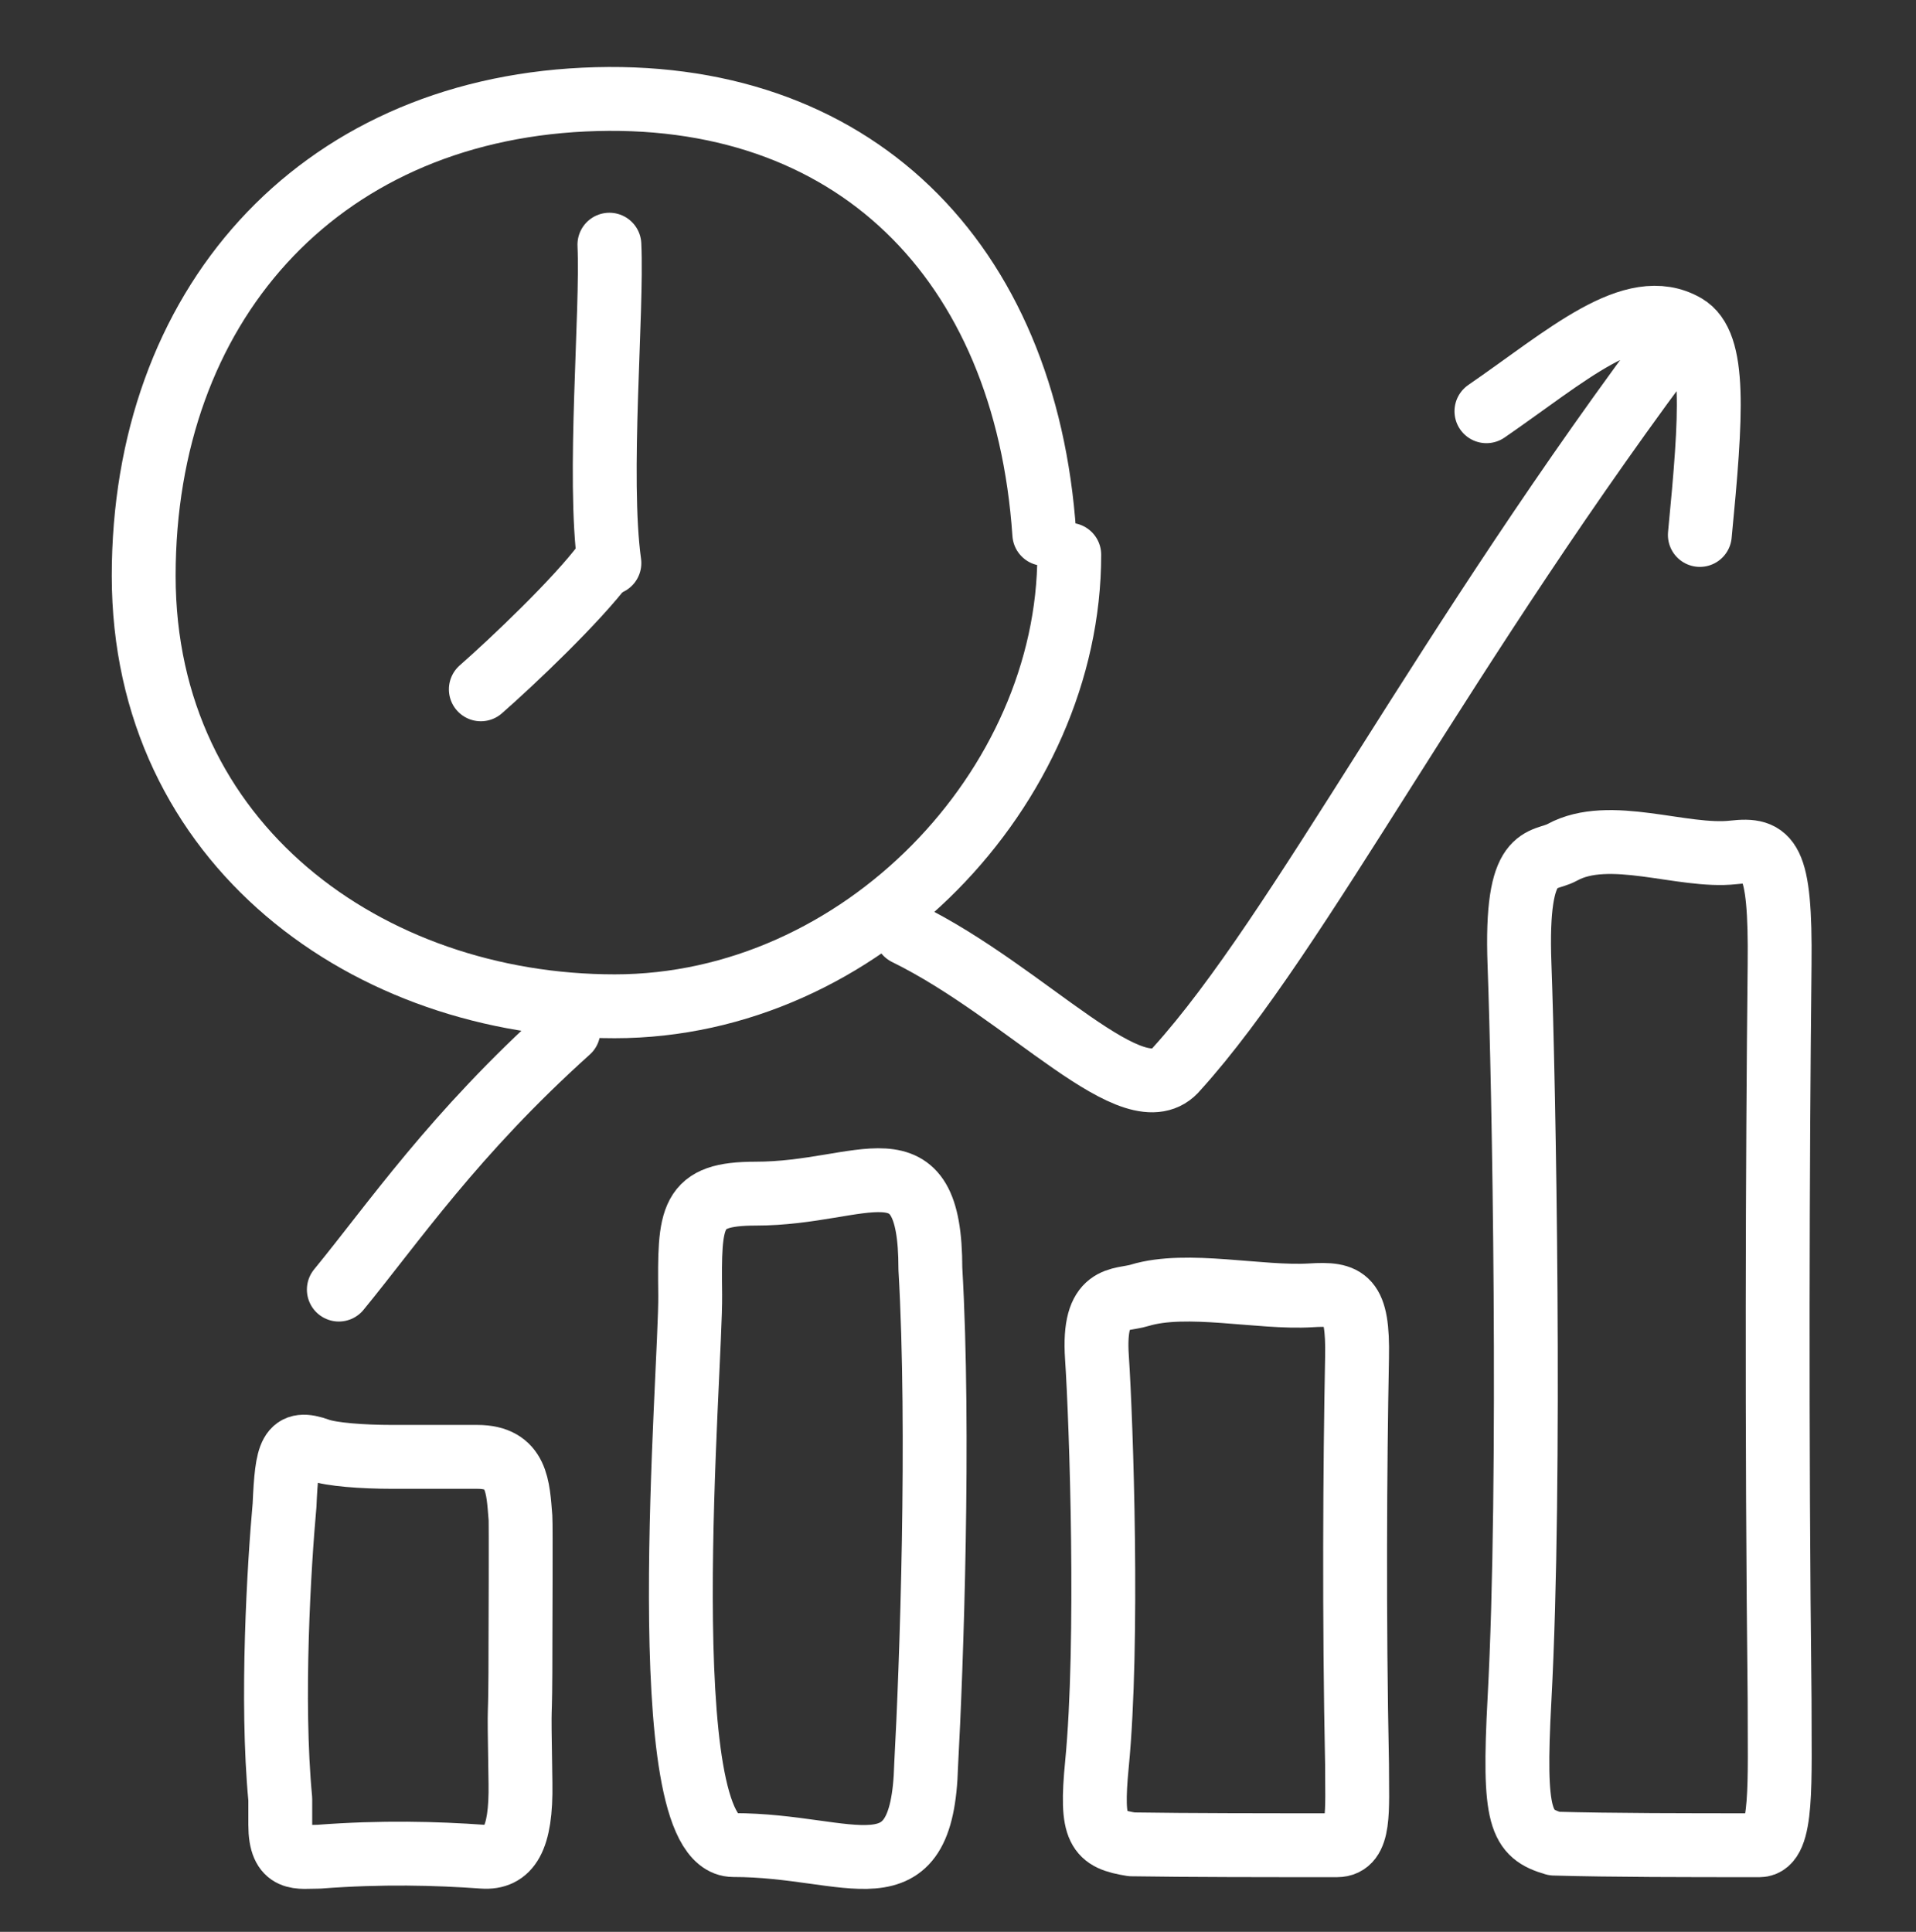
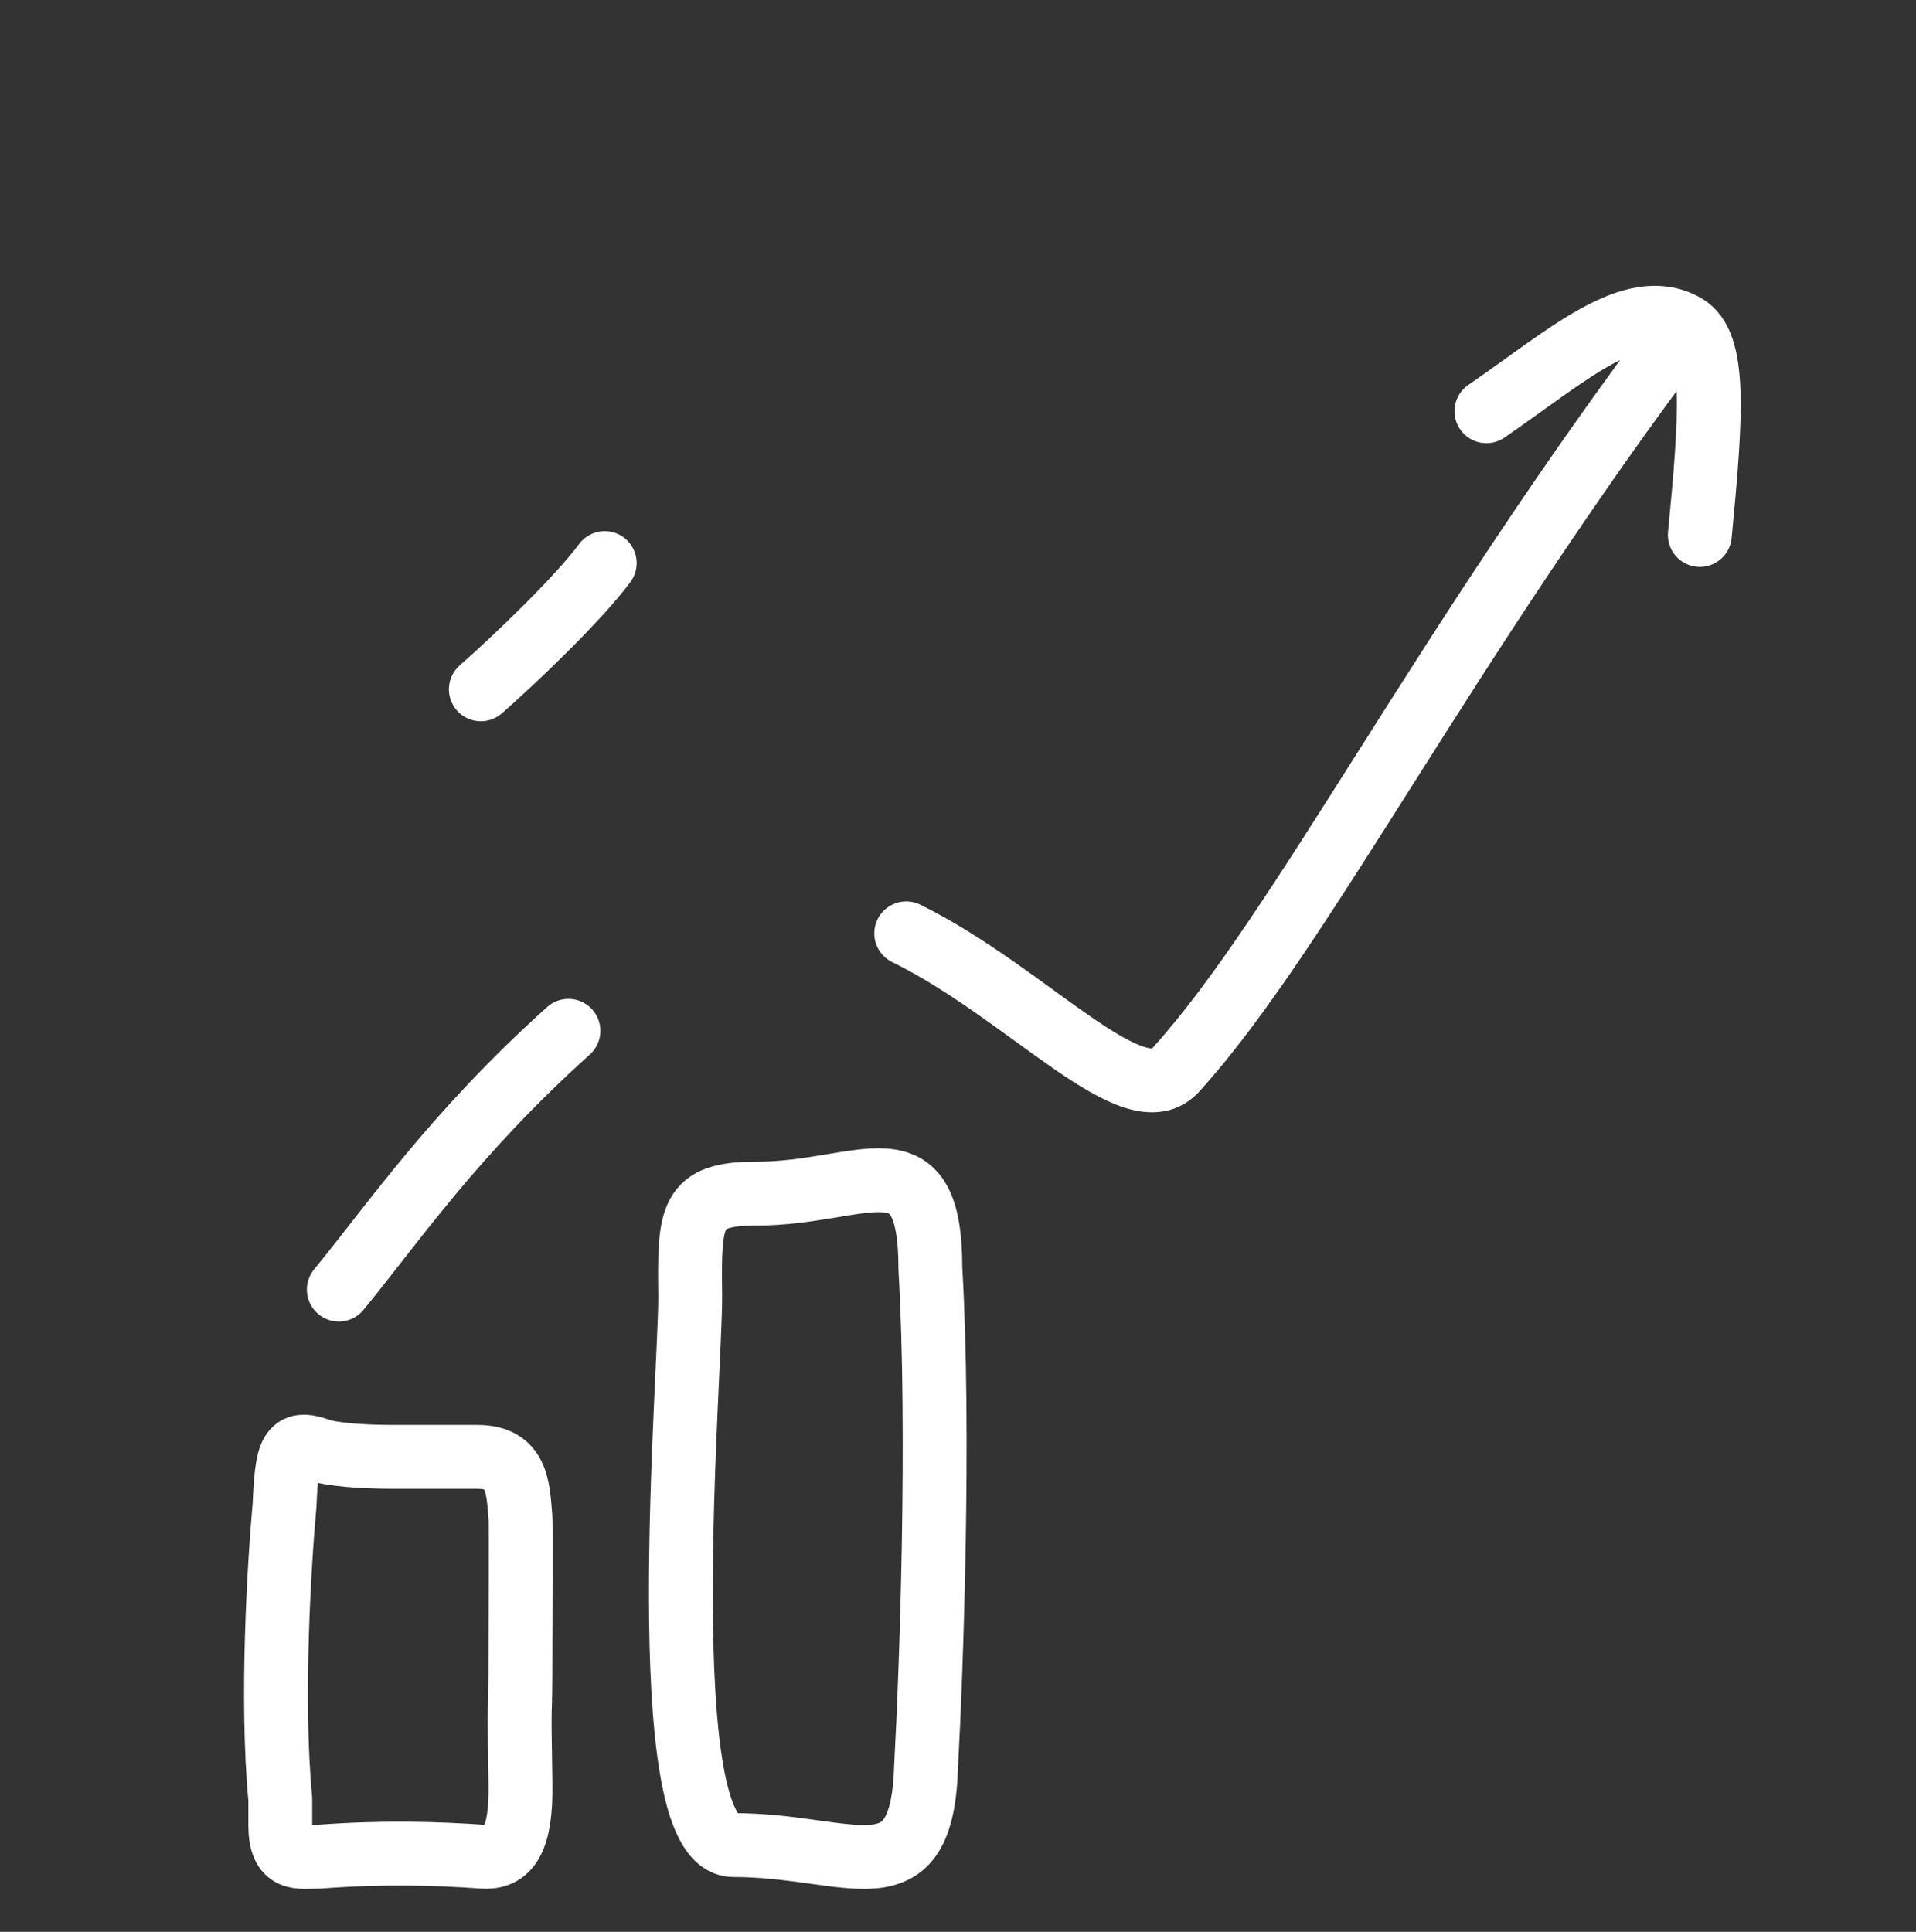
<svg xmlns="http://www.w3.org/2000/svg" width="120" height="121" viewBox="0 0 120 121" fill="none">
  <rect x="0" y="0" width="120" height="121" fill="#333333" stroke="none" />
  <path d="M32.597 111.694C32.656 115.231 31.85 116.407 30.242 116.292C27.31 116.083 23.918 115.991 19.975 116.292C18.729 116.286 17.554 116.649 17.554 114.291L17.554 112.678C16.963 106.49 17.486 97.965 17.821 94.278C17.969 90.927 18.176 90.171 19.975 90.819C20.745 91.096 22.657 91.249 24.573 91.249L29.893 91.249C32.414 91.249 32.438 93.128 32.597 95.063C32.628 95.446 32.597 102.329 32.597 102.667C32.597 109.567 32.481 104.799 32.597 111.694Z" stroke="white" stroke-width="4" stroke-linecap="round" stroke-linejoin="round" />
  <path d="M43.227 81.094C43.168 76.123 43.227 74.762 47.323 74.762C54.13 74.762 58.27 70.975 58.27 79.467C58.861 89.7 58.339 104.455 58.004 110.553C57.773 119.162 53.359 115.563 45.932 115.563C40.711 115.563 43.283 85.731 43.227 81.094Z" stroke="white" stroke-width="4" stroke-linecap="round" stroke-linejoin="round" />
-   <path d="M82.097 81.132C84.324 80.994 85.065 81.28 84.992 85.022C84.86 91.847 84.803 101.328 84.992 110.505C84.989 113.404 85.217 115.574 83.733 115.574C79.182 115.574 74.515 115.574 70.88 115.518C68.77 115.173 68.294 114.691 68.702 110.505C69.445 102.874 68.972 89.045 68.702 85.022C68.431 80.999 70.156 81.502 71.374 81.132C74.334 80.231 78.912 81.329 82.097 81.132Z" stroke="white" stroke-width="4" stroke-linecap="round" stroke-linejoin="round" />
-   <path d="M108.562 53.389C110.789 53.14 111.53 53.657 111.457 60.413C111.325 72.735 111.268 89.854 111.457 106.422C111.453 111.656 111.682 115.574 110.197 115.574C105.647 115.574 100.98 115.574 97.345 115.472C95.235 114.85 94.759 113.98 95.167 106.422C95.91 92.645 95.437 67.676 95.167 60.413C94.896 53.15 96.621 54.058 97.839 53.389C100.799 51.764 105.377 53.745 108.562 53.389Z" stroke="white" stroke-width="4" stroke-linecap="round" stroke-linejoin="round" />
  <path d="M105.555 20.409C90.384 40.495 81.434 58.396 73.704 66.939C71.122 70.094 64.39 62.205 56.757 58.461M105.555 20.409C102.27 18.505 98.104 22.314 93.096 25.758M105.555 20.409C107.487 21.529 107.194 25.933 106.462 33.506M21.221 80.772C24.638 76.608 28.407 71.035 35.602 64.563" stroke="white" stroke-width="4" stroke-linecap="round" stroke-linejoin="round" />
-   <path d="M65.404 33.441C64.237 16.293 53.4 5.44 36.575 6.237C19.75 7.034 9 19.255 9 36.068C9 52.88 23.061 63.027 38.5 63.027C53.938 63.027 66.968 49.318 66.968 34.745" stroke="white" stroke-width="4" stroke-linecap="round" />
-   <path d="M38.167 15.325C38.362 19.528 37.42 29.888 38.167 35.268" stroke="white" stroke-width="4" stroke-linecap="round" />
  <path d="M30.115 43.175C32.081 41.453 36.143 37.597 37.874 35.268" stroke="white" stroke-width="4" stroke-linecap="round" />
</svg>